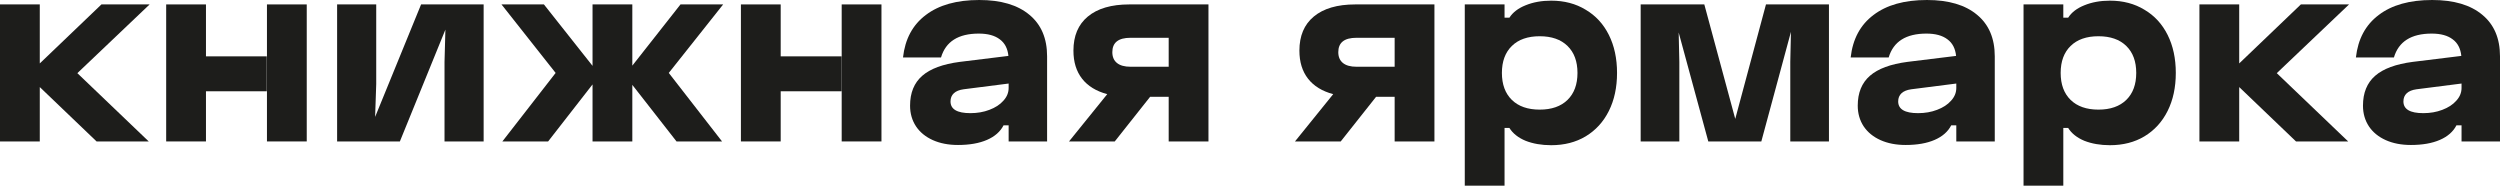
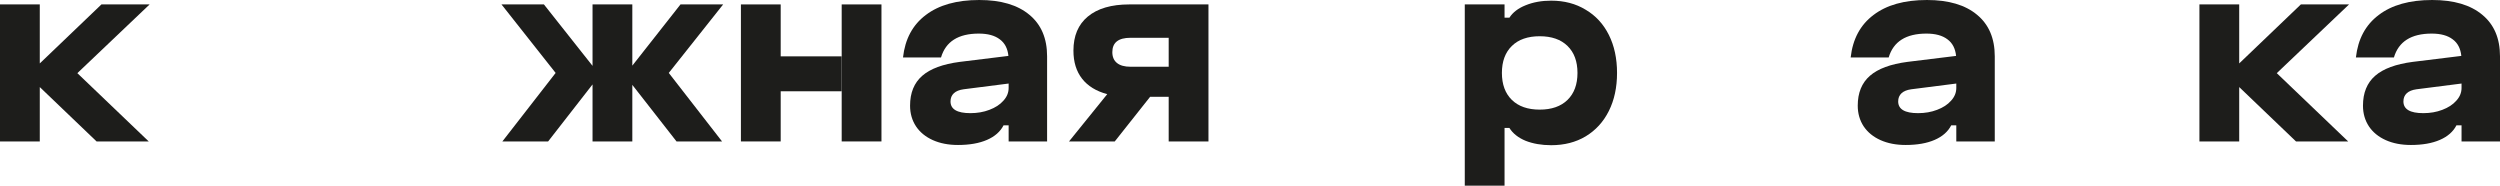
<svg xmlns="http://www.w3.org/2000/svg" viewBox="0 0 694.893 51.6" fill="none">
  <path d="M11.057 1.229V17.63L28.196 1.229H41.587L21.5 20.333L41.341 39.314H26.844L11.057 24.203V39.314H0V1.229H11.057Z" fill="#1D1D1B" />
-   <path d="M57.249 1.229V15.664H74.141V25.37H57.249V39.314H46.191V1.229H57.249ZM74.203 1.229H85.26V39.314H74.203V1.229Z" fill="#1D1D1B" />
-   <path d="M104.575 1.229V23.343L104.268 32.496L117.045 1.229H134.43V39.314H123.557V17.2L123.803 8.231L111.148 39.314H93.703V1.229H104.575Z" fill="#1D1D1B" />
  <path d="M139.638 39.314L154.442 20.271L139.392 1.229H151.186L164.701 18.306V1.229H175.758V18.244L189.149 1.229H201.005L185.894 20.271L200.698 39.314H188.043L175.758 23.589V39.314H164.701V23.466L152.353 39.314H139.638Z" fill="#1D1D1B" />
  <path d="M216.999 1.229V15.664H233.892V25.37H216.999V39.314H205.942V1.229H216.999ZM233.953 1.229H245.01V39.314H233.953V1.229Z" fill="#1D1D1B" />
  <path d="M266.291 40.297C263.629 40.297 261.295 39.847 259.287 38.946C257.283 38.045 255.725 36.775 254.621 35.137C253.513 33.458 252.961 31.533 252.961 29.363C252.961 25.8 254.088 23.036 256.34 21.07C258.593 19.104 262.074 17.814 266.784 17.2L280.297 15.541C280.092 13.494 279.294 11.958 277.902 10.934C276.51 9.87 274.565 9.337 272.065 9.337C266.374 9.337 262.872 11.549 261.562 15.971H250.996C251.569 10.852 253.678 6.921 257.323 4.177C260.967 1.392 265.924 0 272.188 0C278.209 0 282.856 1.372 286.133 4.116C289.41 6.819 291.048 10.668 291.048 15.664V39.314H280.359V34.83H278.947C278.045 36.591 276.51 37.942 274.338 38.884C272.168 39.826 269.486 40.297 266.291 40.297ZM264.202 28.196C264.202 30.366 266.046 31.451 269.731 31.451C271.656 31.451 273.418 31.144 275.015 30.53C276.652 29.916 277.942 29.076 278.884 28.011C279.867 26.947 280.359 25.759 280.359 24.449V23.22L267.826 24.817C266.639 24.981 265.739 25.35 265.124 25.923C264.509 26.496 264.202 27.254 264.202 28.196Z" fill="#1D1D1B" />
  <path d="M297.139 39.314L307.767 26.168C304.695 25.35 302.361 23.916 300.764 21.869C299.166 19.821 298.369 17.22 298.369 14.067C298.369 9.972 299.699 6.819 302.361 4.607C305.065 2.355 308.915 1.229 313.909 1.229H335.901V39.314H324.845V26.906H319.686L309.855 39.314H297.139ZM309.18 14.497C309.18 15.808 309.61 16.811 310.47 17.507C311.329 18.203 312.579 18.551 314.216 18.551H324.845V10.504H314.216C310.859 10.504 309.18 11.835 309.18 14.497Z" fill="#1D1D1B" />
-   <path d="M359.949 39.314L370.575 26.168C367.503 25.35 365.171 23.916 363.574 21.869C361.977 19.821 361.177 17.22 361.177 14.067C361.177 9.972 362.509 6.819 365.171 4.607C367.873 2.355 371.723 1.229 376.719 1.229H398.711V39.314H387.653V26.906H382.493L372.665 39.314H359.949ZM371.987 14.497C371.987 15.808 372.417 16.811 373.277 17.507C374.137 18.203 375.387 18.551 377.027 18.551H387.653V10.504H377.027C373.667 10.504 371.987 11.835 371.987 14.497Z" fill="#1D1D1B" />
  <path d="M431.163 0.184C434.808 0.184 438.002 1.024 440.747 2.703C443.531 4.341 445.681 6.675 447.196 9.706C448.711 12.736 449.468 16.258 449.468 20.271C449.468 24.285 448.711 27.807 447.196 30.837C445.681 33.868 443.531 36.222 440.747 37.901C438.002 39.54 434.808 40.359 431.163 40.359C428.501 40.359 426.127 39.949 424.037 39.13C421.99 38.27 420.495 37.082 419.553 35.567H418.2V51.6H407.145V1.229H418.2V4.914H419.553C420.495 3.44 421.99 2.293 424.037 1.474C426.127 0.614 428.501 0.184 431.163 0.184ZM417.465 20.271C417.465 23.466 418.385 25.964 420.228 27.766C422.072 29.568 424.652 30.469 427.969 30.469C431.286 30.469 433.865 29.568 435.708 27.766C437.552 25.964 438.472 23.466 438.472 20.271C438.472 17.077 437.552 14.579 435.708 12.777C433.865 10.975 431.286 10.074 427.969 10.074C424.652 10.074 422.072 10.975 420.228 12.777C418.385 14.579 417.465 17.077 417.465 20.271Z" fill="#1D1D1B" />
-   <path d="M456.035 1.229H473.727L482.325 33.049L490.864 1.229H508.371V39.314H497.623V17.2L497.806 8.846L489.574 39.314H474.832L466.6 9.03L466.785 17.2V39.314H456.035V1.229Z" fill="#1D1D1B" />
  <path d="M529.703 40.297C527.041 40.297 524.706 39.847 522.699 38.946C520.692 38.045 519.137 36.775 518.03 35.137C516.925 33.458 516.373 31.533 516.373 29.363C516.373 25.8 517.498 23.036 519.752 21.07C522.004 19.104 525.484 17.814 530.193 17.2L543.708 15.541C543.503 13.494 542.704 11.958 541.311 10.934C539.919 9.87 537.974 9.337 535.477 9.337C529.783 9.337 526.284 11.549 524.971 15.971H514.405C514.98 10.852 517.09 6.921 520.735 4.177C524.379 1.392 529.333 0 535.6 0C541.619 0 546.268 1.372 549.545 4.116C552.82 6.819 554.459 10.668 554.459 15.664V39.314H543.768V34.83H542.356C541.456 36.591 539.919 37.942 537.749 38.884C535.58 39.826 532.898 40.297 529.703 40.297ZM527.613 28.196C527.613 30.366 529.456 31.451 533.143 31.451C535.067 31.451 536.827 31.144 538.424 30.53C540.064 29.916 541.354 29.076 542.296 28.011C543.279 26.947 543.768 25.759 543.768 24.449V23.22L531.238 24.817C530.051 24.981 529.151 25.35 528.536 25.923C527.921 26.496 527.613 27.254 527.613 28.196Z" fill="#1D1D1B" />
-   <path d="M586.474 0.184C590.119 0.184 593.313 1.024 596.058 2.703C598.842 4.341 600.992 6.675 602.507 9.706C604.022 12.736 604.779 16.258 604.779 20.271C604.779 24.285 604.022 27.807 602.507 30.837C600.992 33.868 598.842 36.222 596.058 37.901C593.313 39.54 590.119 40.359 586.474 40.359C583.812 40.359 581.438 39.949 579.348 39.13C577.301 38.27 575.806 37.082 574.864 35.567H573.511V51.6H562.456V1.229H573.511V4.914H574.864C575.806 3.44 577.301 2.293 579.348 1.474C581.438 0.614 583.812 0.184 586.474 0.184ZM572.776 20.271C572.776 23.466 573.696 25.964 575.539 27.766C577.383 29.568 579.963 30.469 583.28 30.469C586.597 30.469 589.176 29.568 591.019 27.766C592.863 25.964 593.783 23.466 593.783 20.271C593.783 17.077 592.863 14.579 591.019 12.777C589.176 10.975 586.597 10.074 583.28 10.074C579.963 10.074 577.383 10.975 575.539 12.777C573.696 14.579 572.776 17.077 572.776 20.271Z" fill="#1D1D1B" />
  <path d="M622.404 1.229V17.63L639.541 1.229H652.934L632.847 20.333L652.687 39.314H638.191L622.404 24.203V39.314H611.345V1.229H622.404Z" fill="#1D1D1B" />
  <path d="M670.136 40.297C667.474 40.297 665.14 39.847 663.132 38.946C661.128 38.045 659.571 36.775 658.466 35.137C657.358 33.458 656.806 31.533 656.806 29.363C656.806 25.8 657.933 23.036 660.185 21.07C662.438 19.104 665.917 17.814 670.629 17.2L684.142 15.541C683.937 13.494 683.139 11.958 681.747 10.934C680.355 9.87 678.408 9.337 675.911 9.337C670.219 9.337 666.717 11.549 665.407 15.971H654.841C655.414 10.852 657.523 6.921 661.168 4.177C664.812 1.392 669.769 0 676.033 0C682.055 0 686.701 1.372 689.978 4.116C693.253 6.819 694.893 10.668 694.893 15.664V39.314H684.204V34.83H682.789C681.89 36.591 680.355 37.942 678.183 38.884C676.013 39.826 673.331 40.297 670.136 40.297ZM668.047 28.196C668.047 30.366 669.891 31.451 673.576 31.451C675.501 31.451 677.263 31.144 678.86 30.53C680.497 29.916 681.787 29.076 682.729 28.011C683.712 26.947 684.204 25.759 684.204 24.449V23.22L671.671 24.817C670.484 24.981 669.584 25.35 668.969 25.923C668.354 26.496 668.047 27.254 668.047 28.196Z" fill="#1D1D1B" />
</svg>